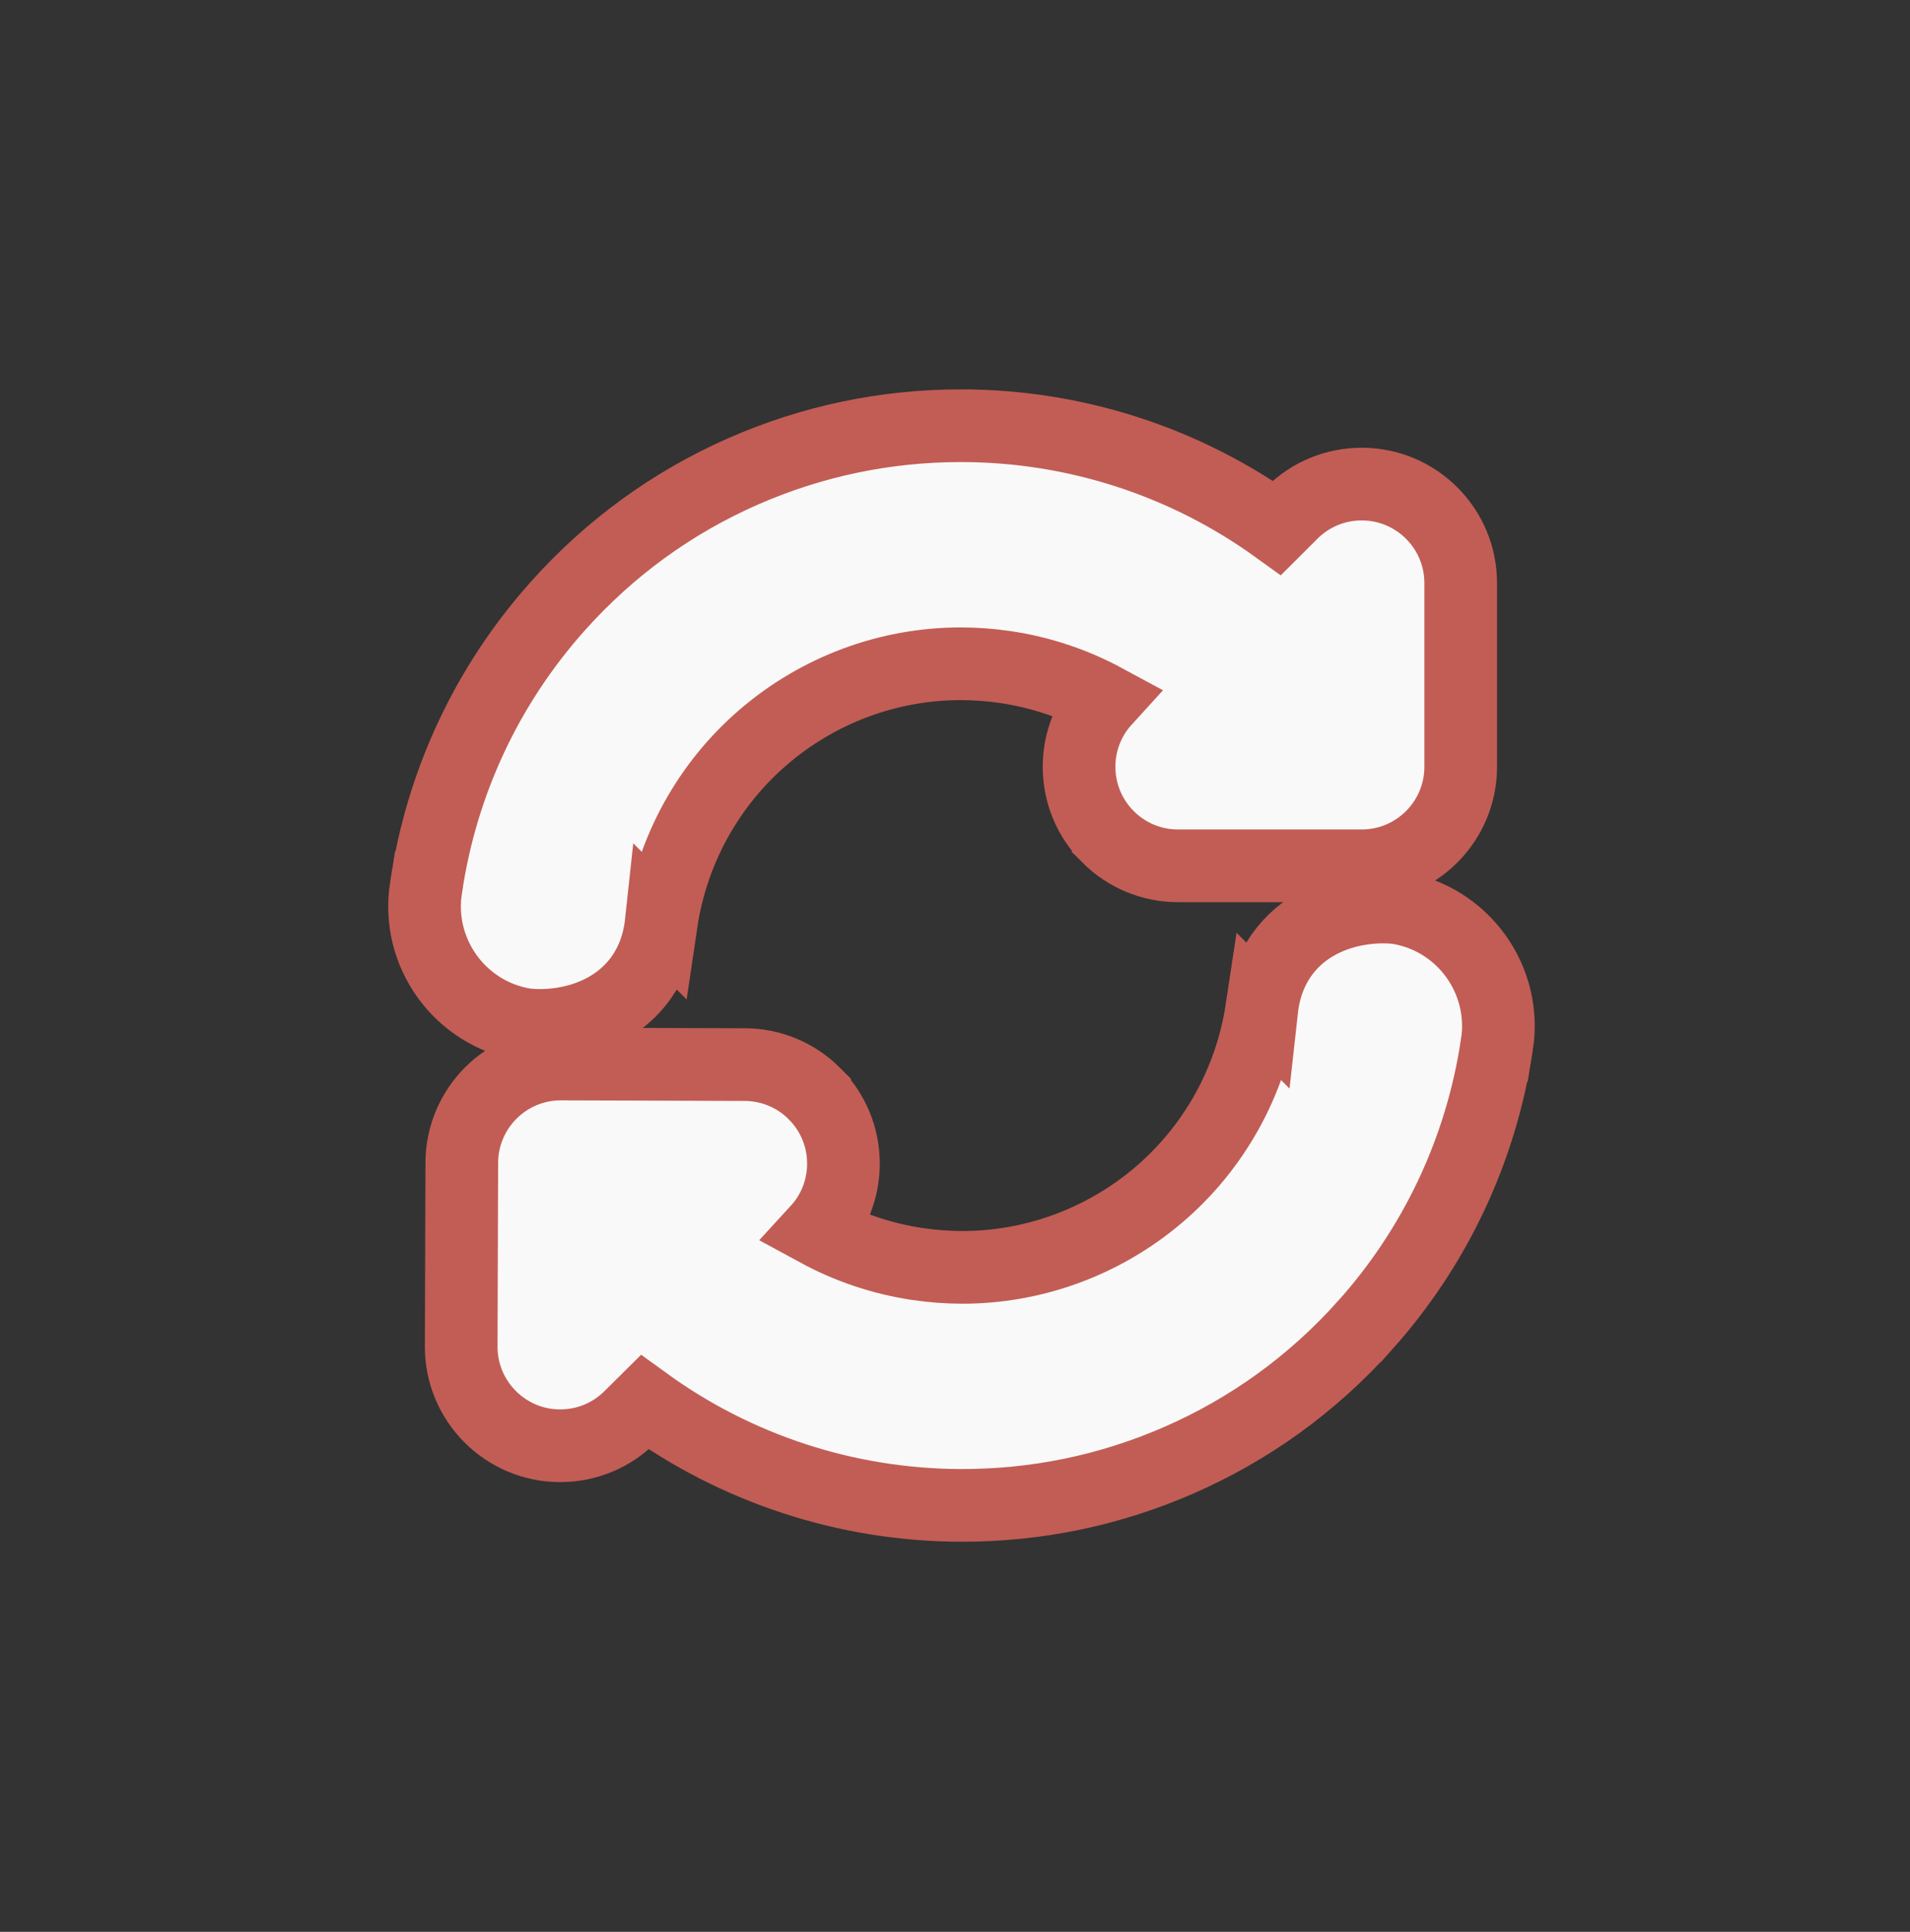
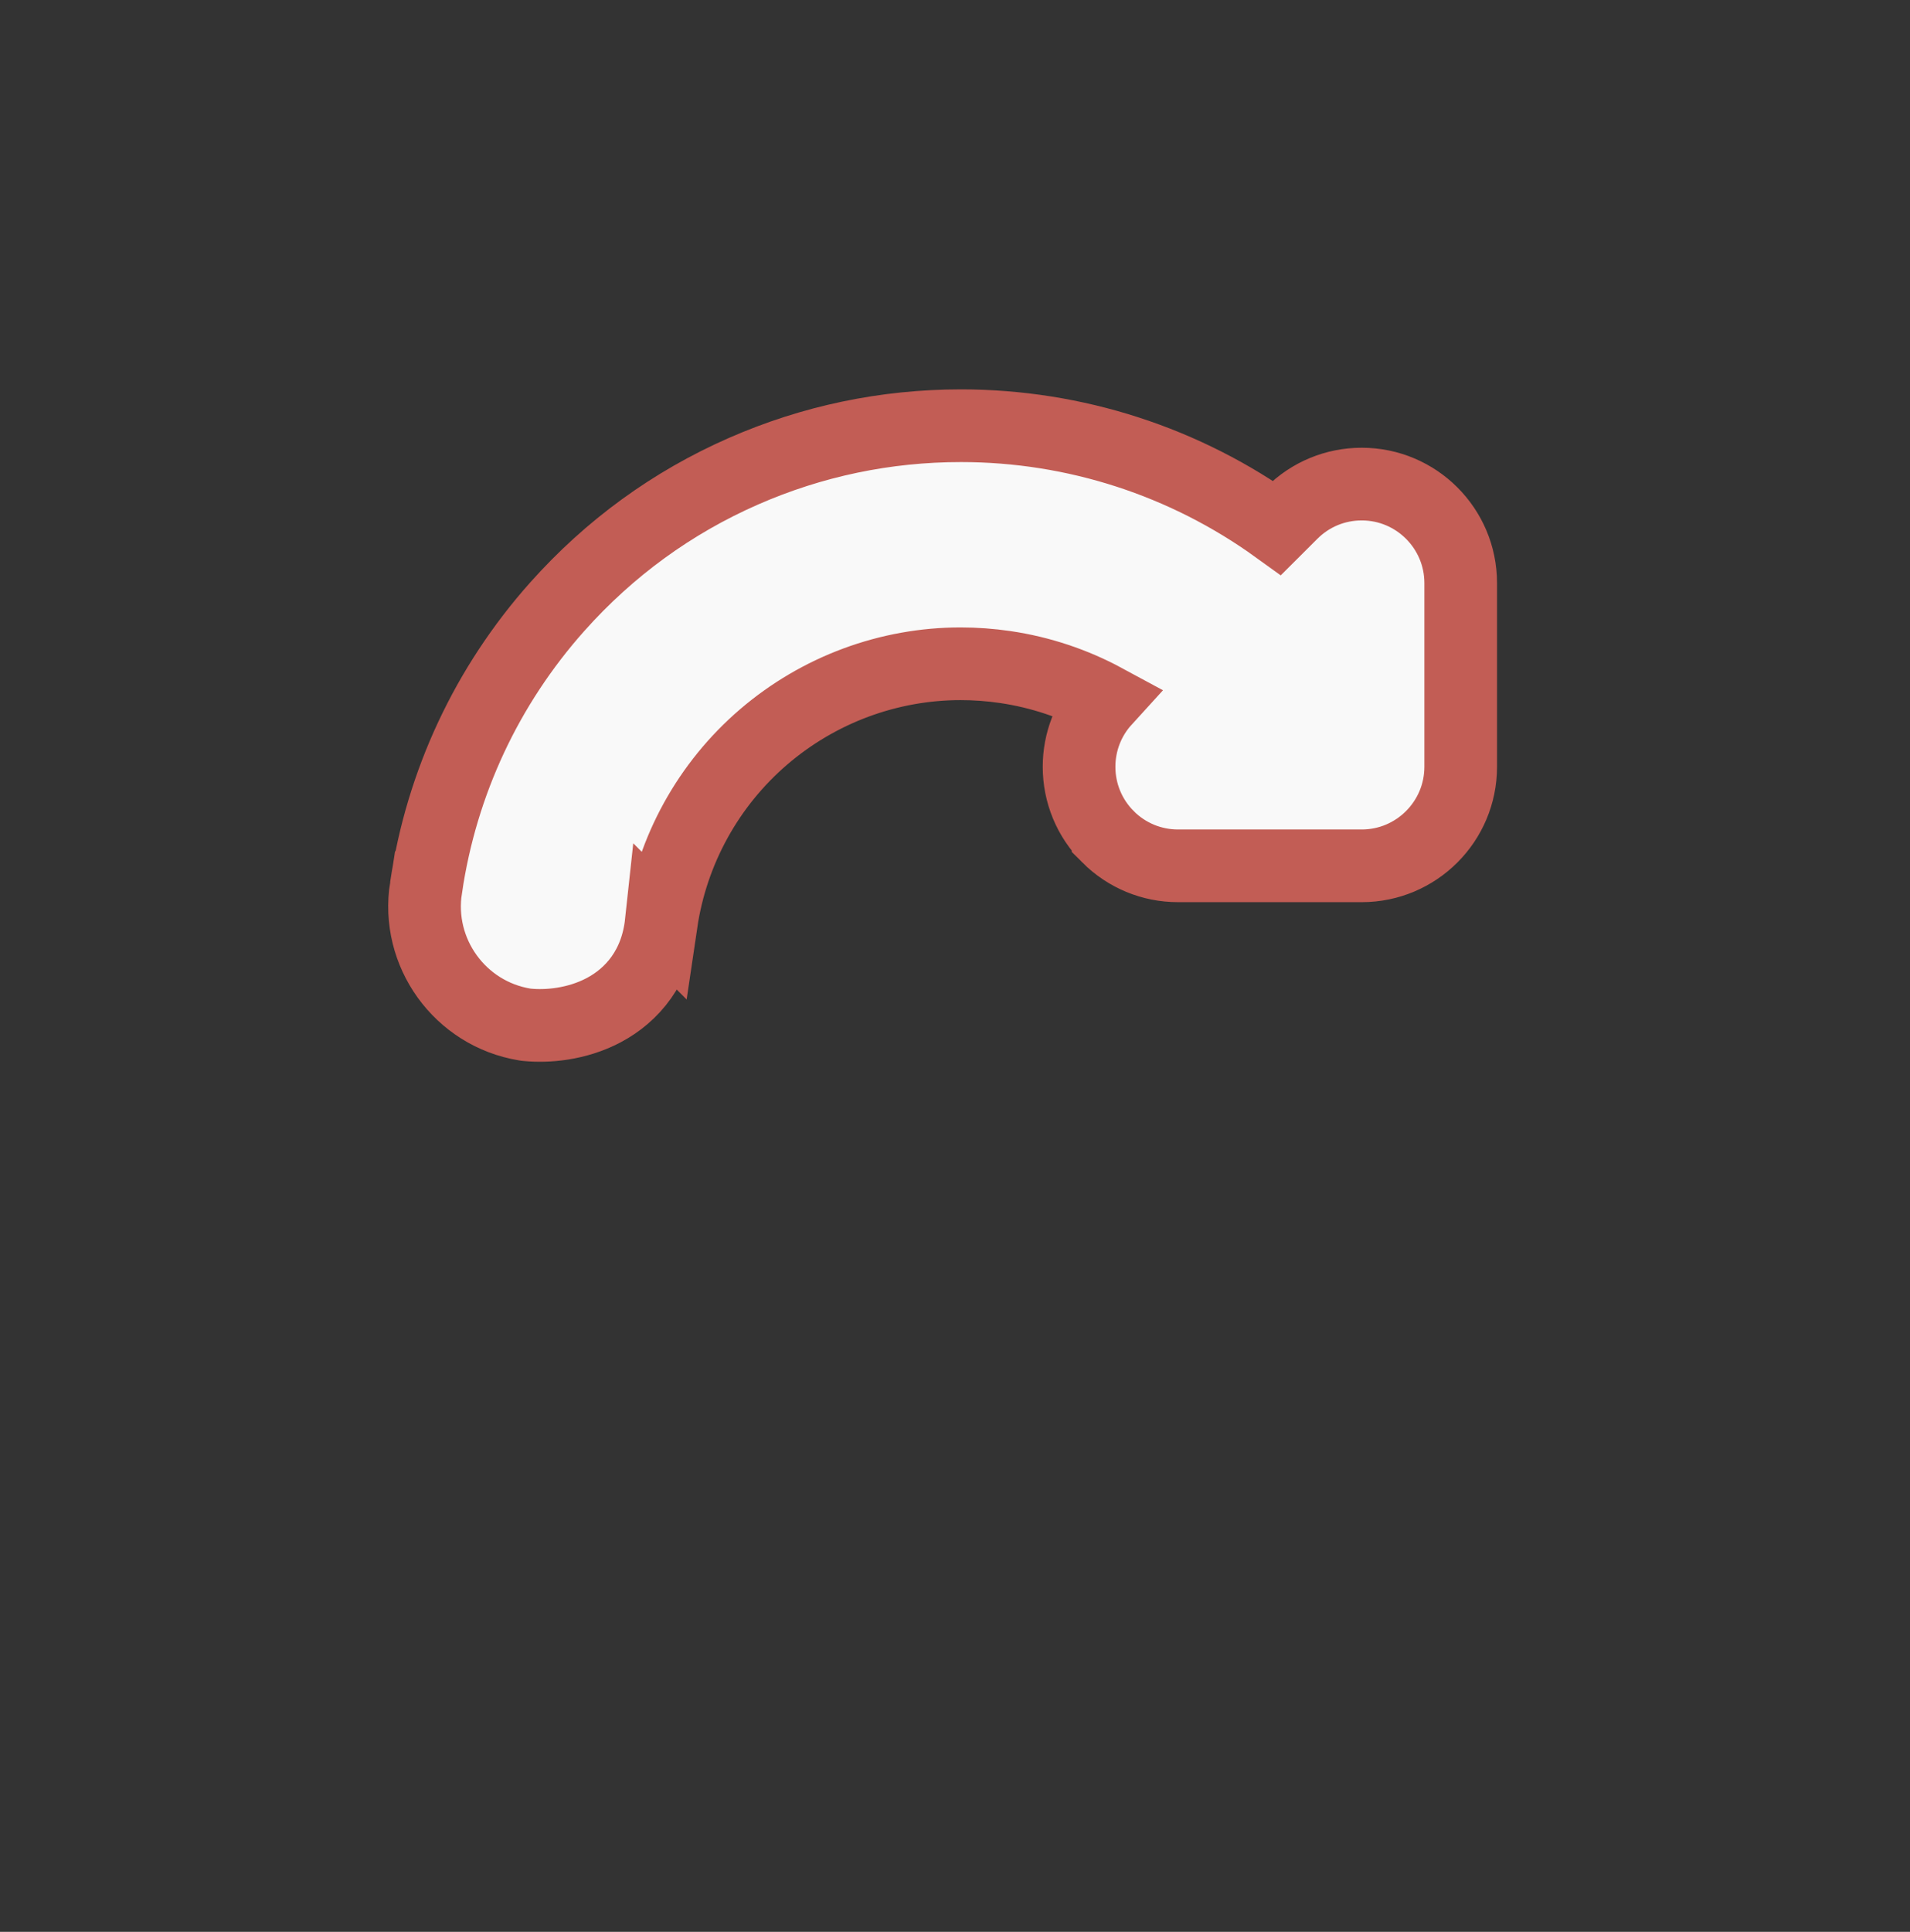
<svg xmlns="http://www.w3.org/2000/svg" width="90" height="91" viewBox="0 0 90 91" fill="none">
  <rect x="0" y="0" width="90" height="91" fill="#333333" stroke="none" />
  <path d="M45.283 20.054C50.654 20.054 55.85 21.747 60.17 24.863L60.867 24.168C61.745 23.29 62.921 22.803 64.165 22.803C66.738 22.803 68.829 24.892 68.829 27.466V36.121C68.829 38.694 66.738 40.785 64.165 40.785H55.51C54.267 40.785 53.09 40.297 52.212 39.419V39.418C51.333 38.539 50.846 37.362 50.846 36.121C50.846 34.952 51.277 33.839 52.06 32.98C50.605 32.194 49.019 31.664 47.364 31.421C46.669 31.319 45.961 31.267 45.264 31.267C41.878 31.267 38.582 32.487 35.99 34.707C33.378 36.944 31.663 40.055 31.159 43.464L31.158 43.463C30.934 45.539 29.8 46.87 28.443 47.587C27.167 48.261 25.768 48.367 24.84 48.274L24.787 48.269L24.735 48.261C21.671 47.763 19.585 44.869 20.076 41.807H20.077C20.805 36.875 22.943 32.3 26.261 28.577L26.262 28.576C28.719 25.821 31.671 23.672 35.032 22.198C38.277 20.776 41.729 20.054 45.283 20.054Z" fill="#F9F9F9" stroke="#C25D55" stroke-width="3.424" />
-   <path d="M45.254 70.912C39.884 70.895 34.693 69.186 30.383 66.056L29.684 66.749C28.803 67.624 27.625 68.107 26.381 68.103C23.809 68.095 21.724 66 21.732 63.425L21.76 54.77C21.768 52.197 23.865 50.113 26.439 50.121L35.094 50.149C36.336 50.153 37.512 50.644 38.387 51.525L38.387 51.526C39.264 52.408 39.747 53.586 39.743 54.827C39.739 55.997 39.305 57.108 38.518 57.965C39.971 58.755 41.556 59.29 43.209 59.539C43.904 59.643 44.613 59.697 45.31 59.7C48.695 59.71 51.995 58.5 54.594 56.289C57.213 54.06 58.938 50.954 59.453 47.547L59.454 47.548C59.684 45.473 60.823 44.146 62.182 43.433C63.46 42.762 64.86 42.661 65.787 42.757L65.84 42.763L65.892 42.771C68.955 43.278 71.031 46.179 70.531 49.24L70.529 49.24C69.786 54.169 67.633 58.738 64.304 62.45L64.303 62.45C61.837 65.198 58.878 67.337 55.512 68.8C52.263 70.213 48.809 70.924 45.254 70.912Z" fill="#F9F9F9" stroke="#C25D55" stroke-width="3.424" />
</svg>